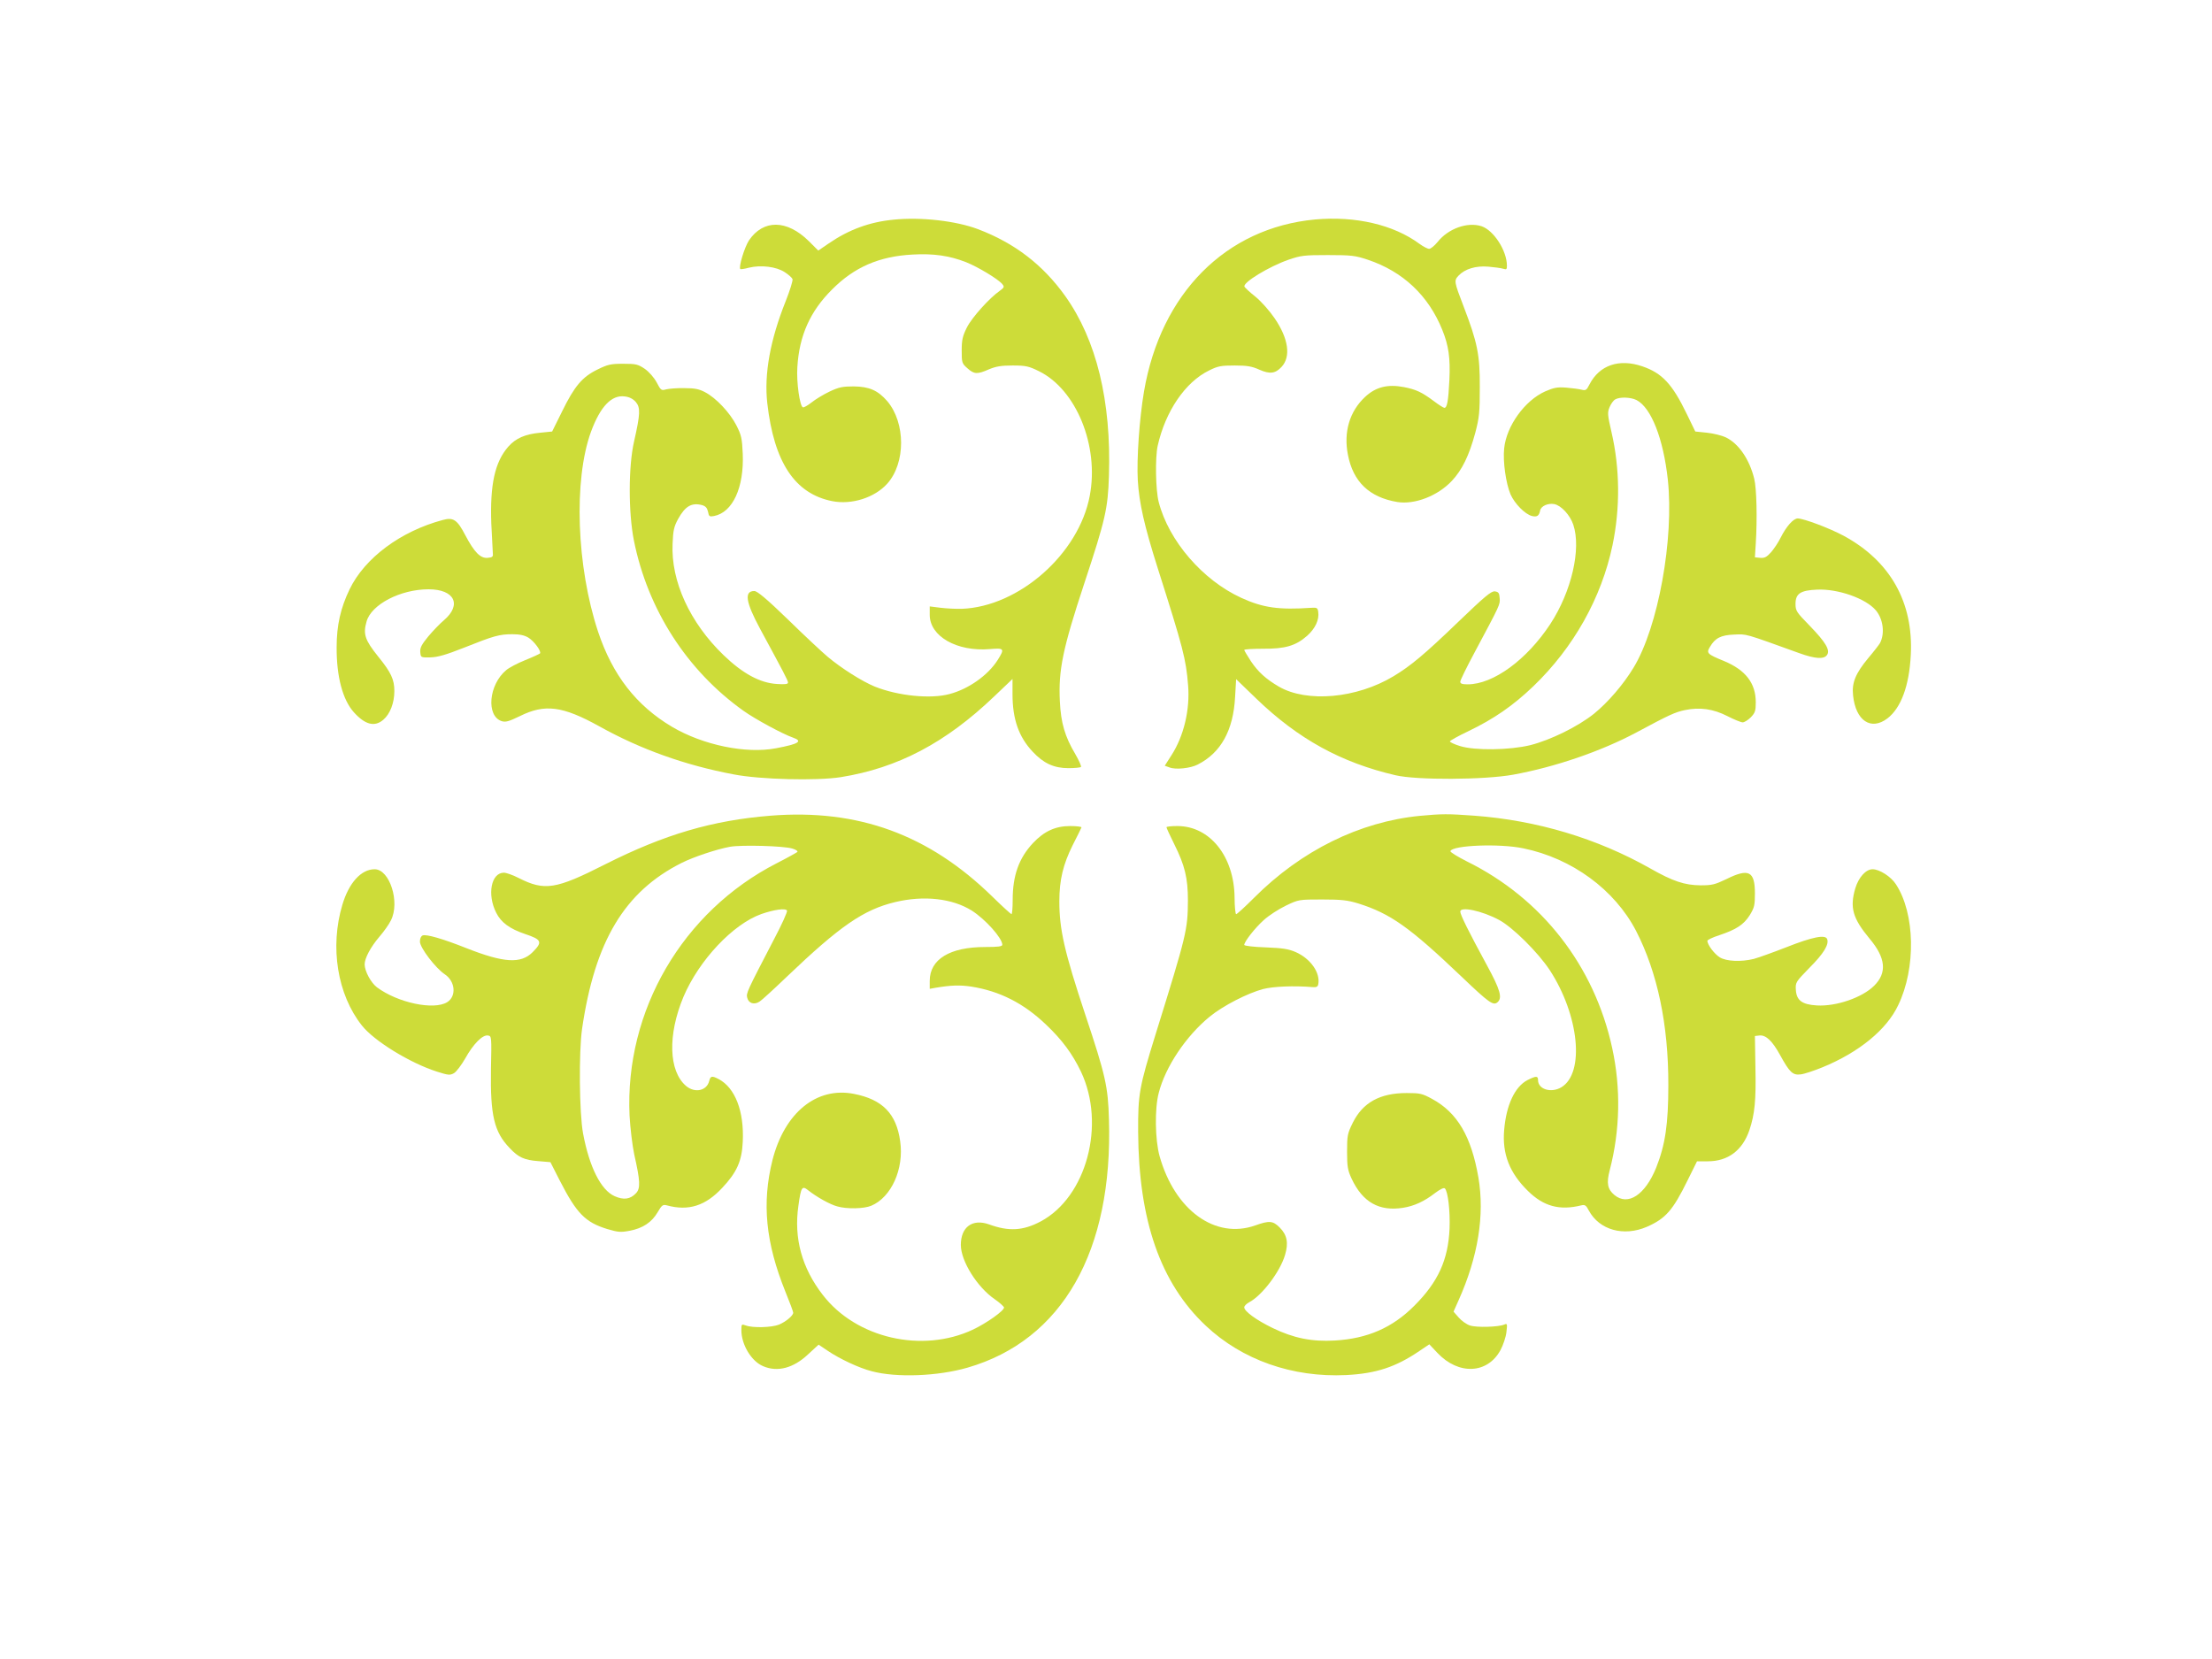
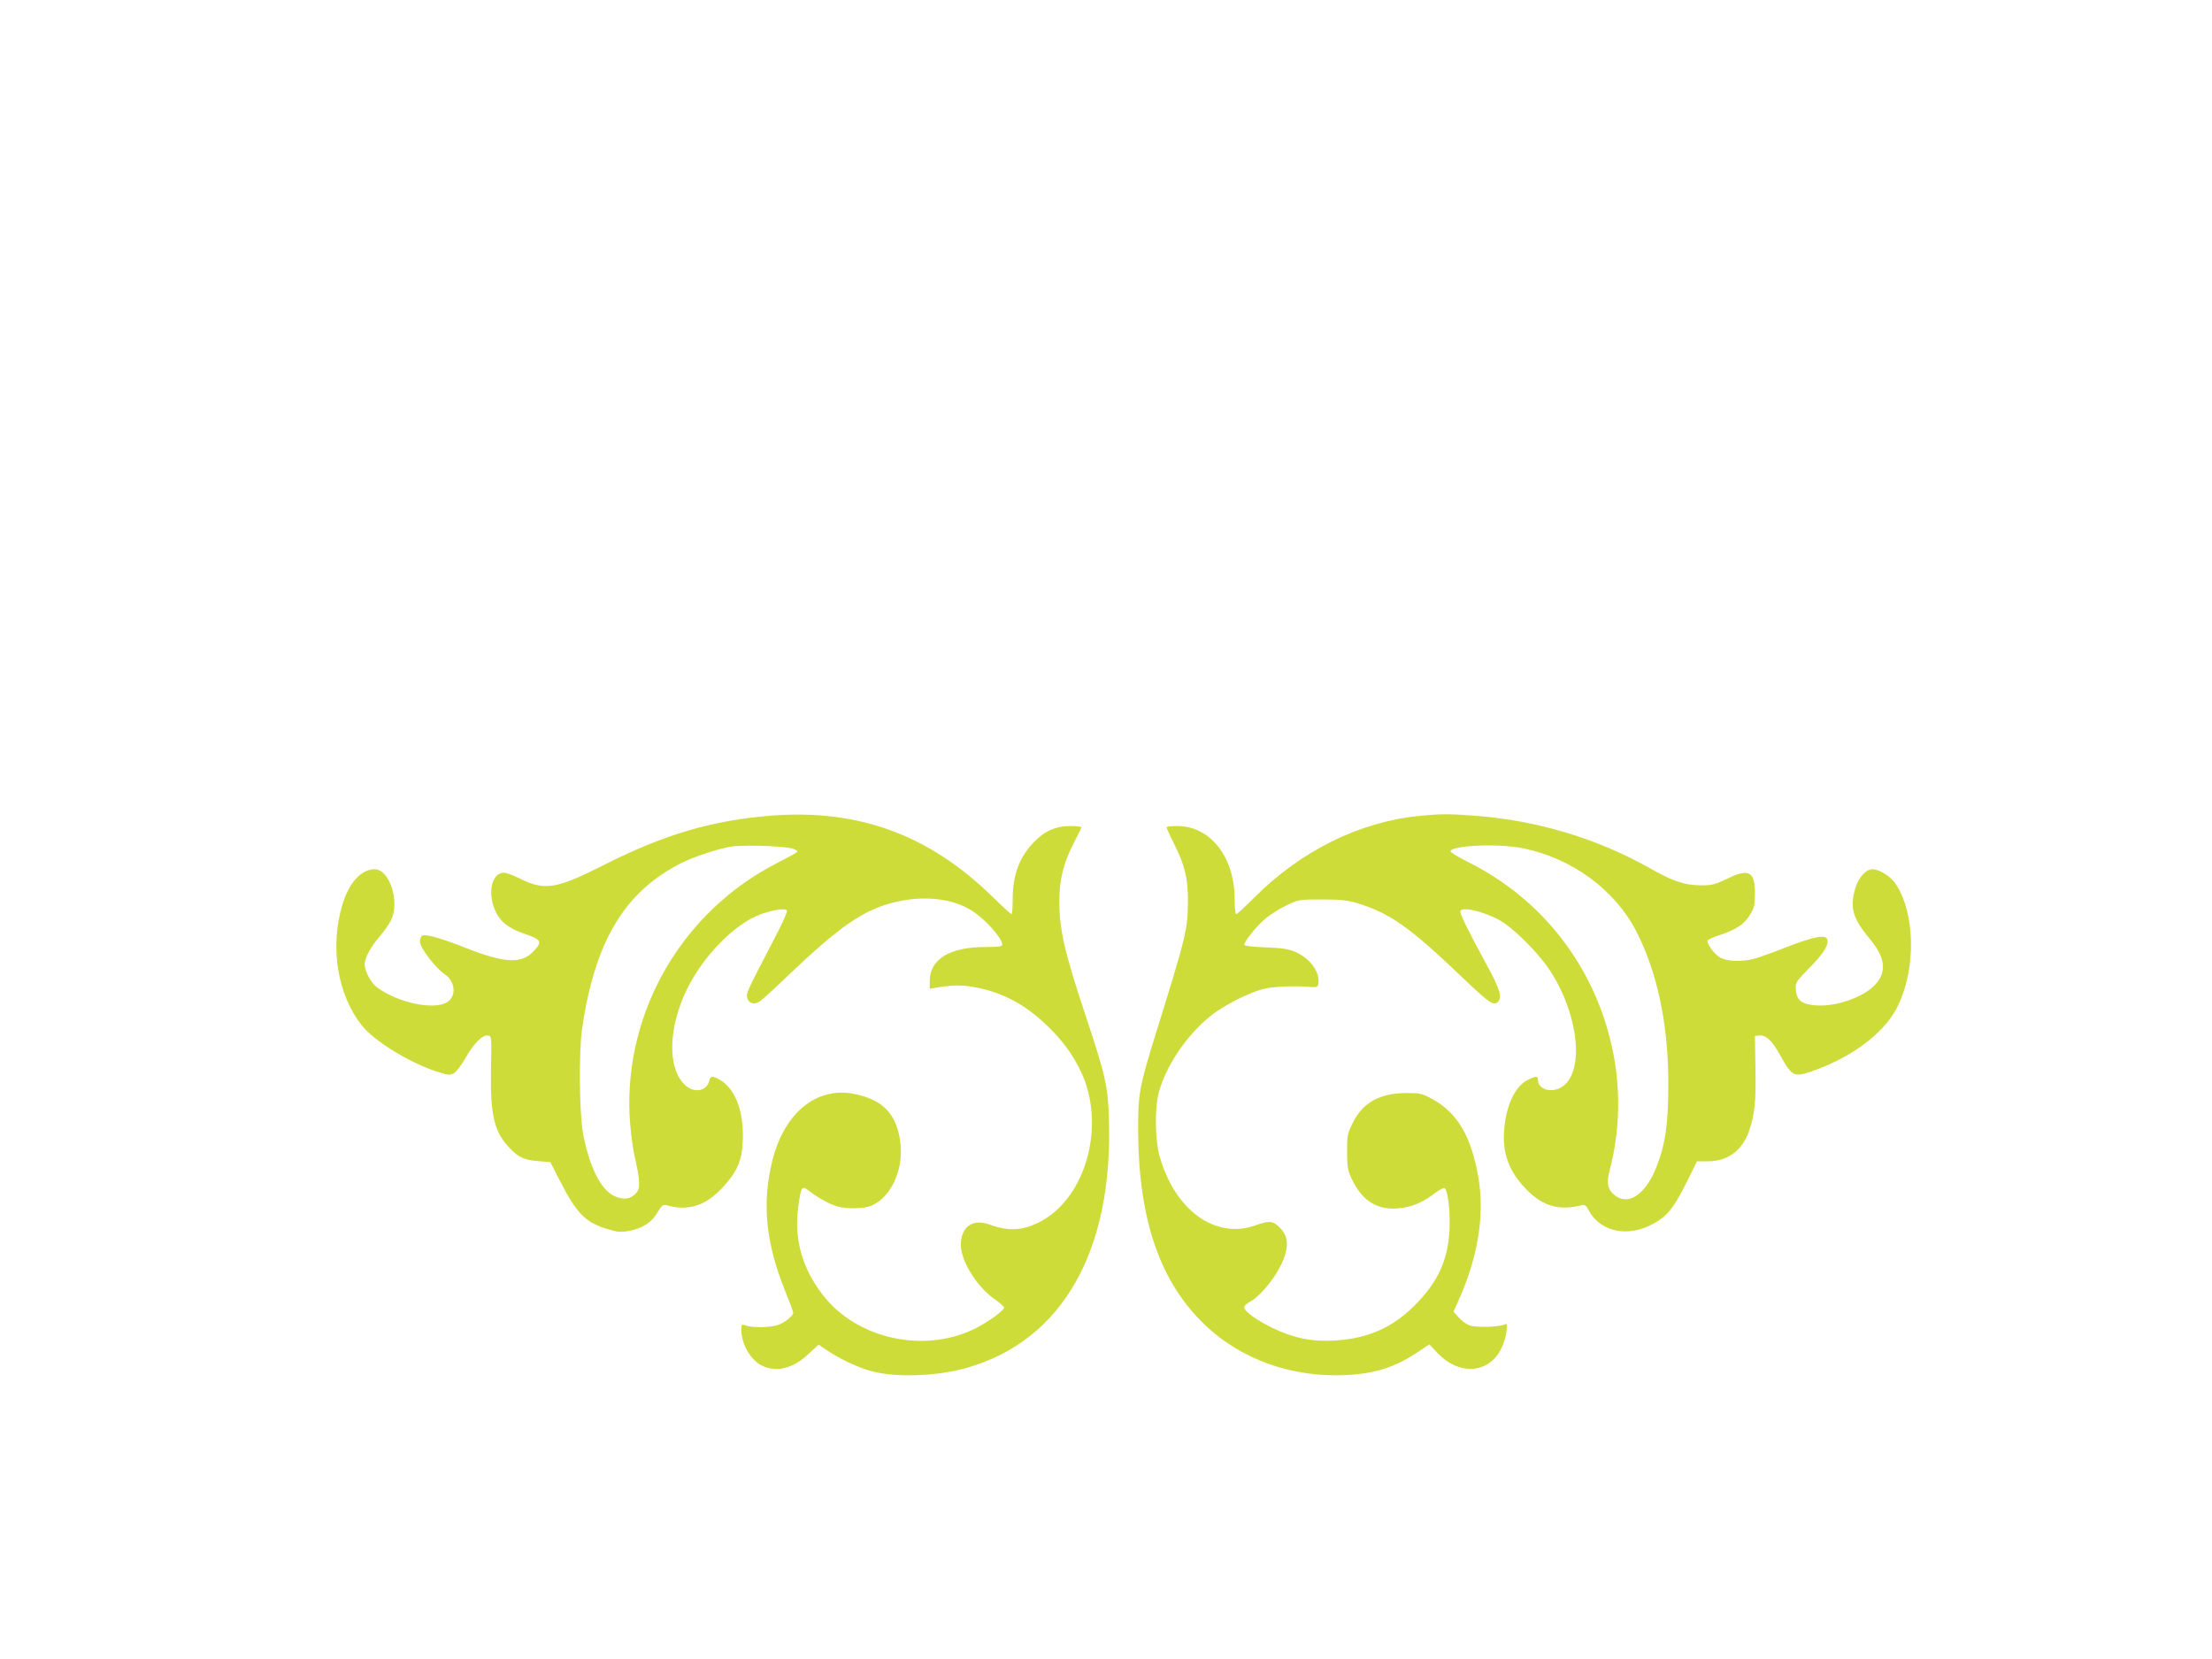
<svg xmlns="http://www.w3.org/2000/svg" version="1.0" width="1280pt" height="960pt" viewBox="0 0 1280 960" preserveAspectRatio="xMidYMid meet">
  <g transform="translate(0,960) scale(0.1,-0.1)" fill="#cddc39" stroke="none">
-     <path d="M5172 8329 c-139 -13 -261 -58 -377 -138 l-60 -41 -55 55 c-127 125 -263 126 -346 4 -26 -40 -61 -155 -50 -166 2 -2 25 1 50 8 69 17 159 6 207 -26 22 -14 42 -32 45 -40 3 -8 -15 -66 -40 -129 -89 -223 -125 -420 -106 -589 39 -342 159 -524 376 -567 113 -22 245 20 318 101 107 119 107 352 0 478 -54 62 -104 84 -194 85 -64 0 -85 -4 -140 -30 -36 -17 -83 -46 -104 -63 -22 -17 -44 -30 -50 -28 -18 6 -38 146 -32 233 11 182 74 323 201 449 129 130 274 192 466 202 122 7 214 -7 309 -44 70 -28 186 -98 210 -127 13 -16 11 -20 -15 -39 -59 -41 -161 -154 -190 -212 -25 -50 -30 -72 -30 -133 0 -70 1 -75 33 -103 39 -35 57 -36 125 -6 41 17 71 22 137 22 76 0 93 -4 152 -33 216 -106 349 -432 294 -721 -63 -336 -410 -642 -741 -654 -33 -1 -88 2 -122 6 l-63 8 0 -49 c0 -124 157 -214 348 -198 84 7 87 3 44 -65 -56 -87 -167 -166 -277 -195 -109 -30 -298 -11 -433 43 -73 30 -192 105 -272 172 -30 25 -133 121 -228 214 -125 121 -180 167 -197 167 -60 0 -50 -64 33 -218 138 -255 162 -300 162 -312 0 -9 -18 -11 -64 -8 -98 6 -198 60 -309 167 -195 188 -305 428 -295 644 3 78 8 100 32 144 41 74 78 96 139 80 20 -6 29 -16 34 -38 5 -28 9 -30 35 -25 108 21 174 165 166 360 -4 90 -8 108 -37 165 -38 74 -118 159 -182 192 -34 18 -60 23 -119 23 -41 1 -88 -3 -105 -7 -28 -8 -31 -6 -55 40 -15 28 -43 60 -68 78 -40 27 -51 30 -126 30 -72 0 -89 -4 -148 -33 -89 -43 -134 -97 -205 -242 l-58 -117 -69 -7 c-87 -8 -142 -32 -185 -81 -78 -89 -106 -220 -98 -445 4 -85 8 -164 9 -175 2 -16 -4 -21 -30 -23 -42 -4 -77 32 -129 130 -47 91 -70 106 -131 89 -243 -65 -451 -219 -539 -401 -52 -108 -75 -208 -75 -335 -1 -170 35 -305 100 -377 65 -72 120 -86 170 -43 39 33 64 97 64 166 0 67 -19 108 -93 199 -77 96 -89 130 -68 203 27 99 196 187 359 187 150 0 194 -89 89 -179 -23 -19 -63 -61 -91 -94 -39 -48 -48 -65 -46 -91 3 -31 3 -31 58 -30 42 1 89 14 195 56 173 69 205 78 280 78 42 0 70 -6 93 -20 32 -20 75 -77 67 -91 -3 -3 -41 -21 -86 -39 -45 -18 -94 -44 -110 -58 -101 -84 -117 -265 -26 -295 23 -7 41 -2 105 29 145 72 247 59 460 -59 239 -133 496 -225 777 -278 154 -30 481 -38 621 -16 329 53 606 198 888 468 l105 100 0 -88 c0 -144 36 -247 116 -332 63 -68 124 -96 207 -96 36 0 69 3 73 7 4 3 -11 37 -33 75 -60 101 -83 180 -89 304 -9 180 16 304 142 685 122 369 136 431 142 621 14 433 -72 786 -253 1040 -130 182 -294 307 -505 387 -127 48 -330 71 -487 55z m-1493 -1055 c28 -33 26 -70 -10 -229 -33 -144 -33 -411 -1 -572 80 -400 307 -753 634 -986 67 -48 228 -135 286 -155 60 -21 35 -37 -98 -62 -173 -33 -421 18 -601 124 -207 123 -344 299 -428 550 -125 377 -143 878 -41 1158 54 146 119 214 195 204 27 -3 48 -14 64 -32z" />
-     <path d="M7610 8330 c-516 -48 -893 -427 -990 -995 -27 -158 -43 -393 -36 -515 8 -131 37 -261 116 -510 146 -459 163 -523 175 -675 12 -141 -25 -295 -96 -405 l-39 -61 28 -10 c35 -14 121 -5 163 17 134 68 206 198 216 391 l6 103 117 -113 c243 -234 491 -370 805 -443 123 -29 514 -27 680 3 242 44 509 135 715 245 190 102 223 117 280 129 86 18 164 7 246 -35 39 -20 79 -36 88 -36 10 0 31 13 47 29 25 26 29 37 29 87 0 111 -59 187 -184 239 -98 40 -103 46 -81 82 30 51 63 68 140 71 74 3 54 9 378 -108 92 -33 143 -36 160 -9 18 28 -10 74 -99 166 -79 81 -84 88 -84 129 0 59 29 78 124 82 121 6 283 -51 341 -120 42 -50 53 -133 24 -189 -5 -9 -35 -48 -68 -87 -74 -89 -96 -143 -88 -216 15 -146 103 -206 199 -133 78 60 126 188 135 367 16 305 -119 544 -389 690 -82 44 -229 99 -265 100 -25 0 -65 -44 -99 -111 -13 -27 -38 -64 -55 -84 -26 -29 -38 -35 -63 -33 l-31 3 5 80 c9 143 5 319 -9 375 -28 113 -90 203 -164 239 -23 11 -72 23 -109 27 l-68 7 -49 101 c-84 174 -143 237 -257 276 -134 46 -248 8 -306 -104 -17 -34 -22 -37 -46 -31 -15 4 -55 9 -89 12 -52 4 -71 0 -122 -22 -118 -53 -224 -200 -237 -330 -8 -76 10 -202 37 -266 24 -54 84 -115 124 -125 29 -7 41 1 47 31 4 26 45 45 82 38 40 -8 91 -63 110 -119 47 -140 -10 -387 -133 -575 -136 -207 -330 -349 -478 -349 -32 0 -43 4 -43 15 0 9 37 84 82 168 150 281 149 278 146 316 -2 30 -7 36 -28 39 -21 2 -58 -29 -210 -175 -197 -190 -278 -257 -376 -316 -214 -129 -502 -154 -664 -60 -75 44 -119 84 -161 146 -21 33 -39 62 -39 66 0 4 48 7 108 7 129 -1 190 17 256 75 47 42 71 93 64 139 -3 22 -8 25 -38 23 -190 -13 -281 0 -406 57 -224 102 -421 330 -479 555 -18 69 -21 257 -6 325 45 201 160 369 297 436 52 26 70 29 149 29 72 0 100 -5 142 -24 61 -27 93 -23 129 16 55 59 40 164 -40 281 -30 44 -77 97 -111 125 -33 26 -62 53 -64 59 -8 24 141 115 255 155 73 25 91 27 229 27 136 0 158 -3 230 -27 203 -68 351 -207 431 -406 37 -91 47 -163 41 -291 -6 -120 -13 -160 -29 -160 -5 0 -32 17 -61 39 -70 52 -102 67 -173 81 -94 18 -163 1 -225 -57 -90 -84 -125 -204 -99 -335 30 -156 124 -246 286 -273 100 -16 233 35 315 122 60 64 100 146 136 279 23 88 26 118 26 264 1 187 -14 259 -93 465 -56 146 -57 151 -30 180 37 39 100 58 172 52 35 -3 73 -8 86 -12 19 -6 22 -4 22 17 0 87 -76 205 -147 229 -81 26 -192 -13 -254 -91 -18 -22 -40 -40 -49 -40 -9 0 -34 13 -56 29 -150 111 -371 162 -604 141z m1860 -1045 c85 -44 155 -223 181 -460 37 -343 -56 -855 -198 -1088 -59 -98 -149 -202 -229 -267 -94 -75 -251 -152 -369 -182 -119 -29 -321 -32 -407 -5 -32 10 -58 22 -58 27 0 4 48 31 107 59 148 71 259 148 376 260 233 224 394 511 458 816 45 216 43 444 -6 655 -23 100 -24 113 -11 144 8 19 22 39 33 45 26 15 89 13 123 -4z" />
    <path d="M4460 4880 c-337 -27 -614 -108 -957 -281 -288 -146 -351 -156 -503 -79 -33 17 -71 30 -84 30 -74 0 -98 -126 -45 -231 28 -57 79 -94 168 -124 96 -32 102 -46 43 -105 -68 -68 -166 -62 -382 23 -138 55 -233 82 -254 74 -10 -4 -16 -18 -16 -36 0 -35 90 -153 144 -189 61 -41 68 -127 14 -161 -77 -48 -286 -4 -407 86 -35 27 -70 92 -71 132 0 36 34 100 85 160 26 30 56 72 67 95 54 105 -7 296 -94 296 -78 0 -149 -78 -187 -206 -73 -244 -29 -519 113 -698 71 -90 278 -217 434 -267 66 -21 76 -22 99 -9 14 8 43 47 65 85 46 83 100 138 131 133 22 -3 22 -4 18 -198 -4 -263 18 -360 108 -453 50 -54 85 -70 166 -76 l70 -6 55 -108 c97 -189 147 -240 274 -279 61 -18 77 -20 129 -10 76 14 129 49 163 108 24 41 30 45 53 39 125 -34 223 -3 320 101 85 90 114 156 119 266 9 177 -44 314 -140 364 -38 20 -47 18 -54 -11 -14 -57 -83 -72 -134 -29 -101 86 -107 296 -15 516 90 212 287 421 451 479 72 25 139 35 148 20 4 -6 -30 -81 -76 -168 -157 -302 -161 -310 -154 -337 8 -32 40 -42 71 -22 13 8 85 74 159 145 307 293 443 387 626 431 167 40 331 21 443 -49 80 -51 177 -160 177 -198 0 -10 -26 -13 -99 -13 -205 0 -321 -71 -321 -196 l0 -46 33 6 c89 15 140 17 207 7 165 -26 303 -96 433 -220 94 -89 153 -170 202 -272 145 -306 32 -726 -233 -867 -102 -54 -184 -59 -299 -17 -96 34 -163 -15 -163 -119 0 -93 94 -244 196 -314 29 -20 53 -42 54 -48 0 -19 -100 -90 -180 -128 -294 -138 -676 -50 -869 201 -121 156 -168 328 -141 515 15 110 21 119 57 90 48 -38 126 -82 168 -93 55 -16 155 -14 197 4 116 49 190 213 167 373 -22 160 -103 242 -267 274 -216 43 -402 -108 -472 -383 -62 -248 -40 -477 75 -762 25 -61 45 -115 45 -121 0 -17 -42 -52 -82 -69 -42 -17 -153 -20 -192 -5 -25 9 -26 8 -26 -27 0 -84 58 -181 127 -209 82 -35 174 -11 258 68 l62 57 52 -35 c71 -48 182 -100 256 -119 143 -38 381 -29 554 21 549 159 842 675 818 1437 -5 189 -20 255 -136 603 -122 367 -151 496 -151 658 0 125 22 214 77 325 27 53 50 99 51 103 2 4 -27 8 -65 8 -86 0 -151 -30 -216 -99 -81 -87 -117 -187 -117 -328 0 -46 -3 -83 -7 -83 -3 0 -54 46 -112 103 -367 358 -776 507 -1281 467z m124 -190 c21 -6 34 -15 30 -20 -5 -4 -58 -34 -119 -65 -545 -279 -880 -853 -852 -1460 4 -73 16 -172 27 -225 35 -154 37 -197 10 -225 -33 -35 -71 -40 -123 -17 -80 35 -147 170 -183 363 -22 118 -25 470 -6 604 74 509 246 796 577 962 68 34 202 79 279 93 67 12 310 5 360 -10z" />
    <path d="M8216 4879 c-348 -34 -687 -201 -960 -475 -52 -52 -98 -94 -103 -94 -4 0 -9 44 -9 98 -3 237 -143 412 -331 412 -35 0 -63 -3 -63 -7 0 -4 20 -48 45 -98 61 -122 79 -196 79 -325 -1 -171 -7 -196 -187 -775 -95 -307 -102 -345 -101 -565 3 -513 129 -874 391 -1121 211 -199 503 -301 813 -286 173 9 286 46 423 139 l58 39 47 -50 c122 -129 290 -122 365 17 15 28 31 75 34 103 6 49 5 52 -13 44 -33 -14 -160 -18 -198 -5 -19 6 -49 27 -65 46 l-30 34 29 65 c113 252 152 494 115 711 -41 238 -122 376 -268 455 -57 31 -69 34 -147 34 -155 0 -254 -55 -312 -172 -31 -63 -33 -74 -33 -168 0 -87 4 -107 26 -155 64 -137 160 -191 298 -169 64 10 123 37 186 86 28 21 50 32 56 26 18 -18 31 -131 27 -233 -8 -180 -66 -308 -203 -445 -127 -128 -272 -191 -460 -202 -134 -8 -240 14 -360 72 -95 46 -165 97 -165 120 0 8 13 21 28 29 75 39 180 178 208 274 21 70 12 116 -31 159 -39 39 -60 41 -141 12 -232 -82 -466 88 -554 401 -26 94 -29 274 -5 365 38 151 158 330 295 442 77 63 219 136 310 160 59 15 178 20 285 11 22 -2 30 2 33 15 14 67 -44 150 -131 188 -42 18 -75 23 -174 27 -68 2 -123 9 -123 14 0 19 61 97 112 143 29 27 87 64 128 84 75 36 76 36 210 36 114 0 147 -4 210 -23 187 -59 298 -138 599 -425 158 -151 182 -167 206 -147 30 25 17 72 -61 215 -106 195 -154 292 -154 310 0 31 125 5 224 -48 79 -42 226 -188 294 -291 170 -261 203 -594 68 -677 -59 -36 -136 -13 -136 41 0 25 -11 25 -61 0 -73 -38 -123 -144 -135 -289 -12 -138 31 -248 137 -352 91 -90 184 -115 309 -84 21 5 28 1 44 -30 61 -113 202 -152 336 -94 109 48 150 95 236 270 l54 109 63 0 c116 0 200 63 240 180 31 92 39 173 35 360 l-3 185 26 3 c37 4 74 -30 119 -112 56 -102 74 -119 120 -113 20 2 77 21 126 41 210 86 371 217 438 359 104 215 98 531 -13 700 -28 44 -95 87 -135 87 -39 0 -81 -47 -100 -110 -33 -112 -15 -174 82 -291 94 -111 103 -198 27 -273 -69 -69 -221 -121 -332 -114 -85 5 -117 29 -121 89 -3 44 -1 47 78 128 83 83 115 136 103 167 -10 27 -84 13 -238 -48 -77 -30 -161 -60 -187 -67 -74 -18 -158 -14 -196 9 -31 19 -72 73 -72 96 0 5 30 20 68 32 99 33 142 61 177 116 27 44 30 58 30 127 0 128 -36 146 -165 82 -67 -32 -83 -36 -150 -36 -92 1 -159 23 -291 98 -306 173 -654 278 -1019 305 -151 11 -186 11 -314 -1z m599 -188 c282 -58 528 -239 652 -477 124 -241 188 -543 187 -894 0 -225 -18 -345 -70 -476 -64 -159 -164 -224 -242 -159 -40 33 -47 69 -27 144 60 231 65 474 14 707 -103 475 -407 866 -842 1080 -53 27 -96 53 -94 59 12 34 284 45 422 16z" />
  </g>
</svg>